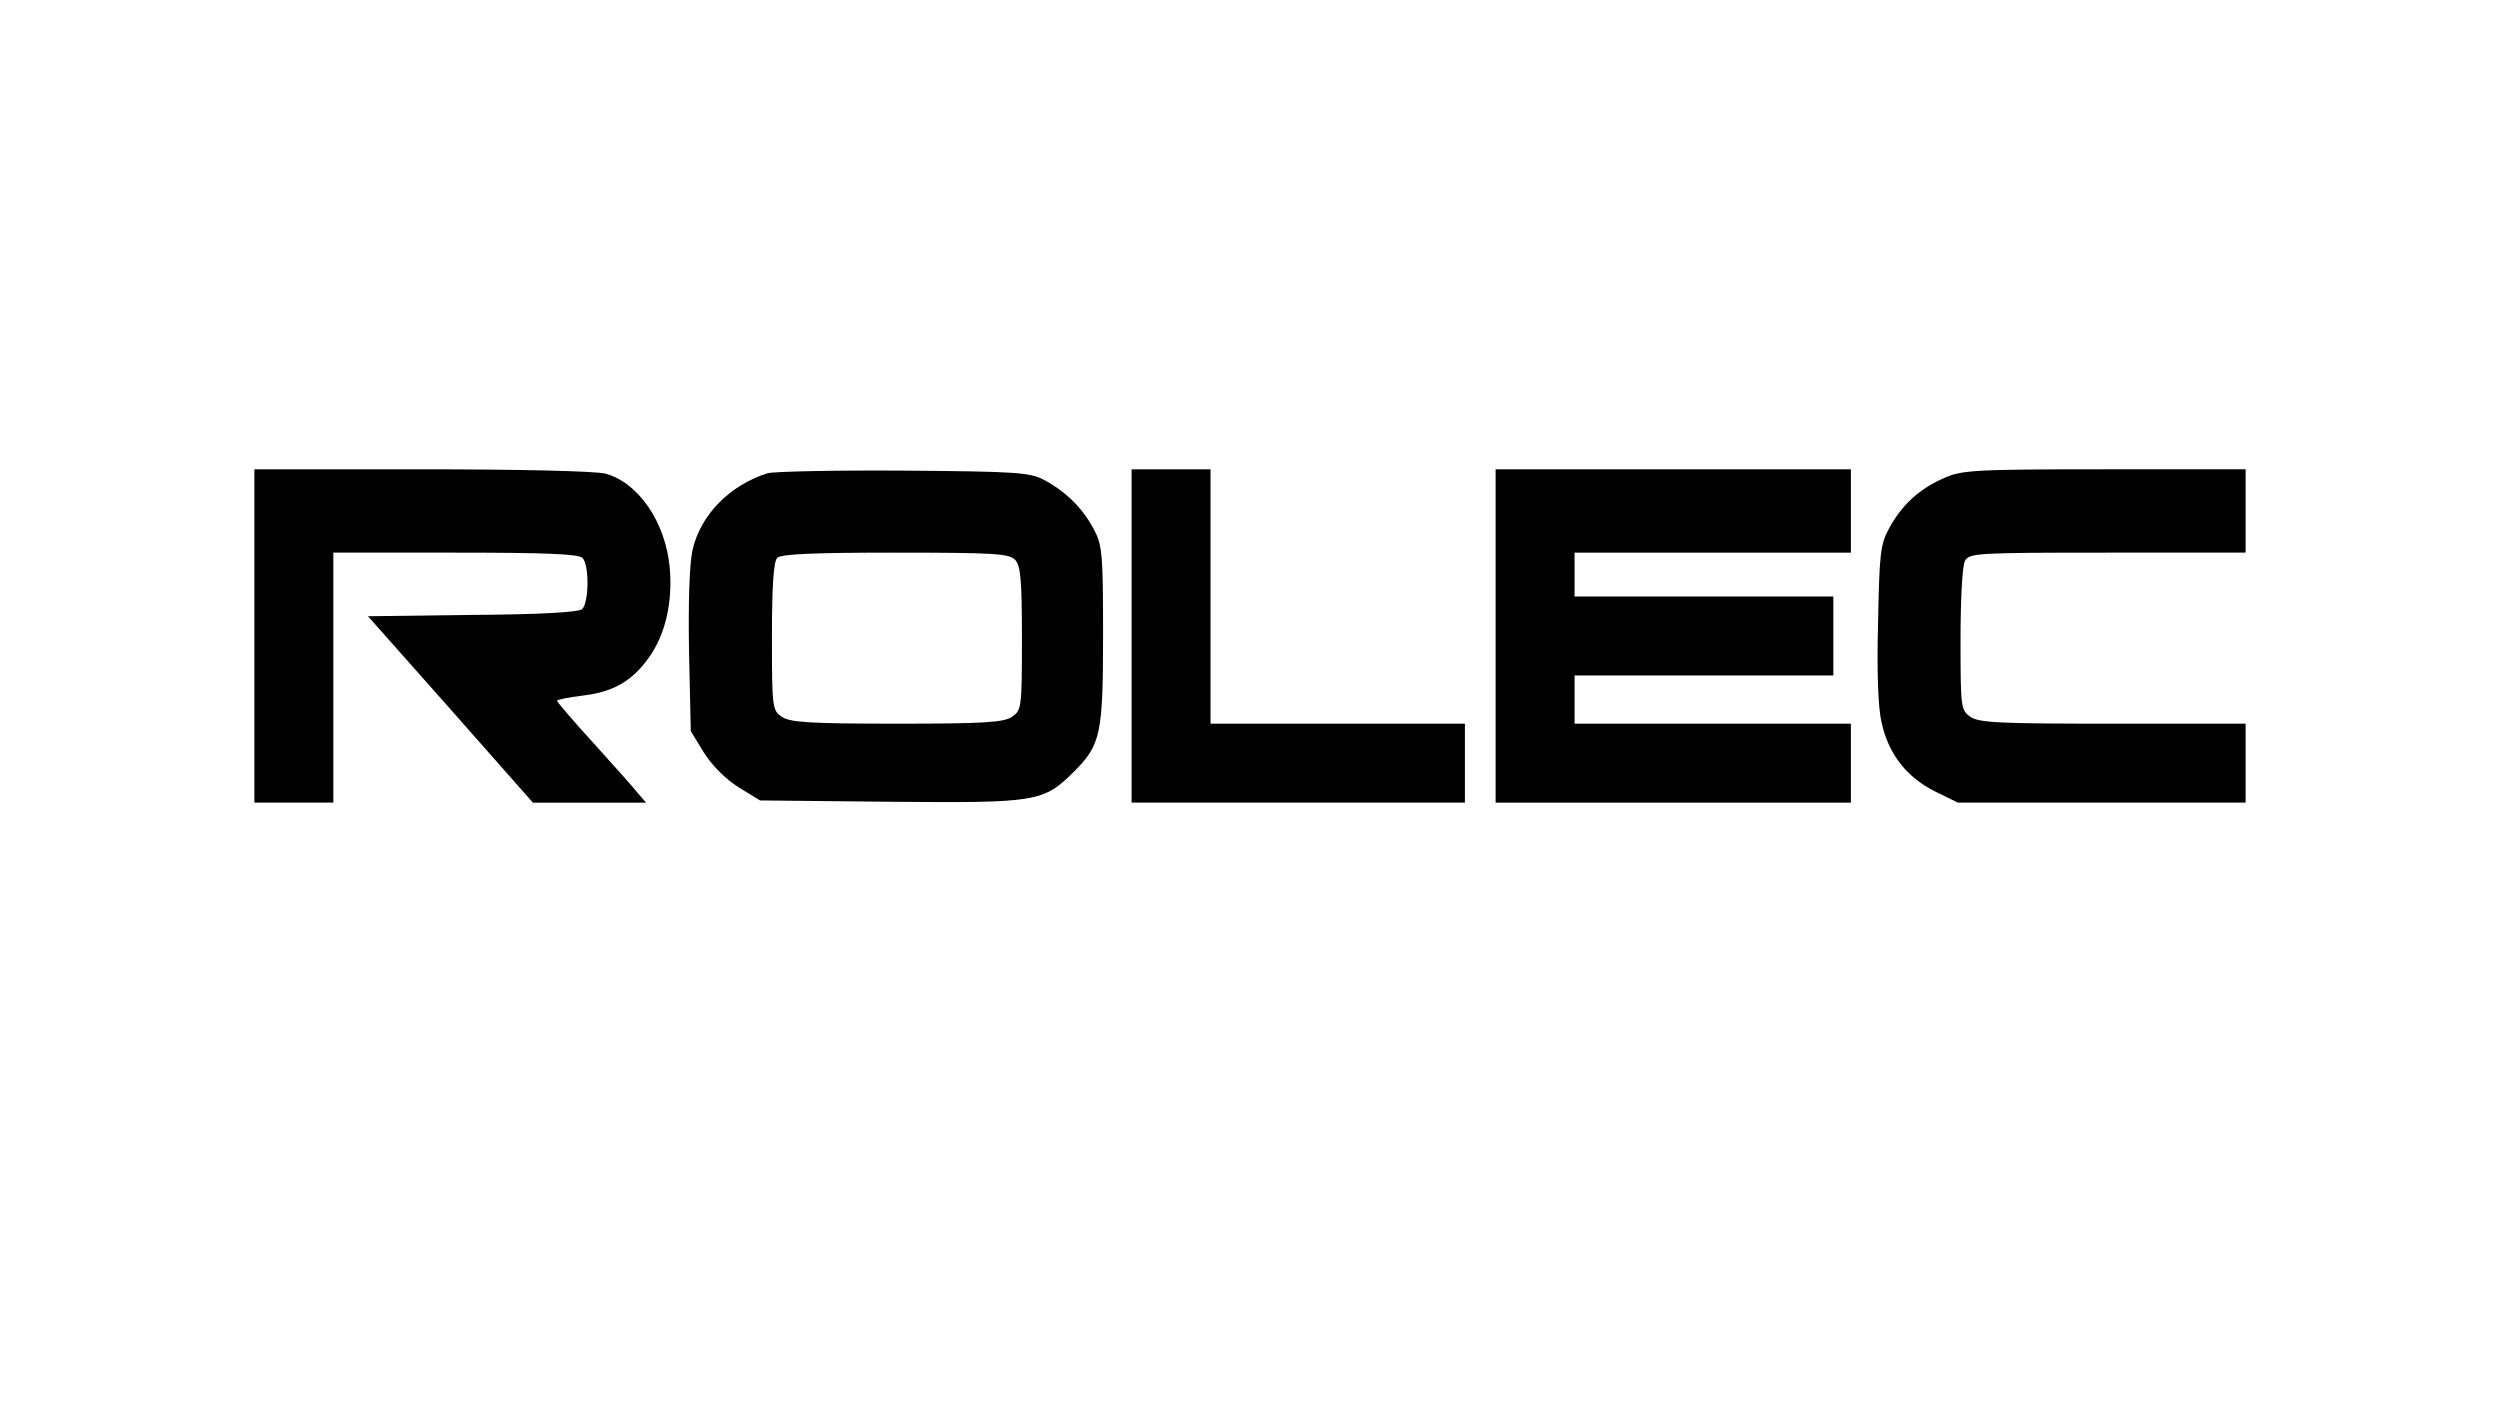
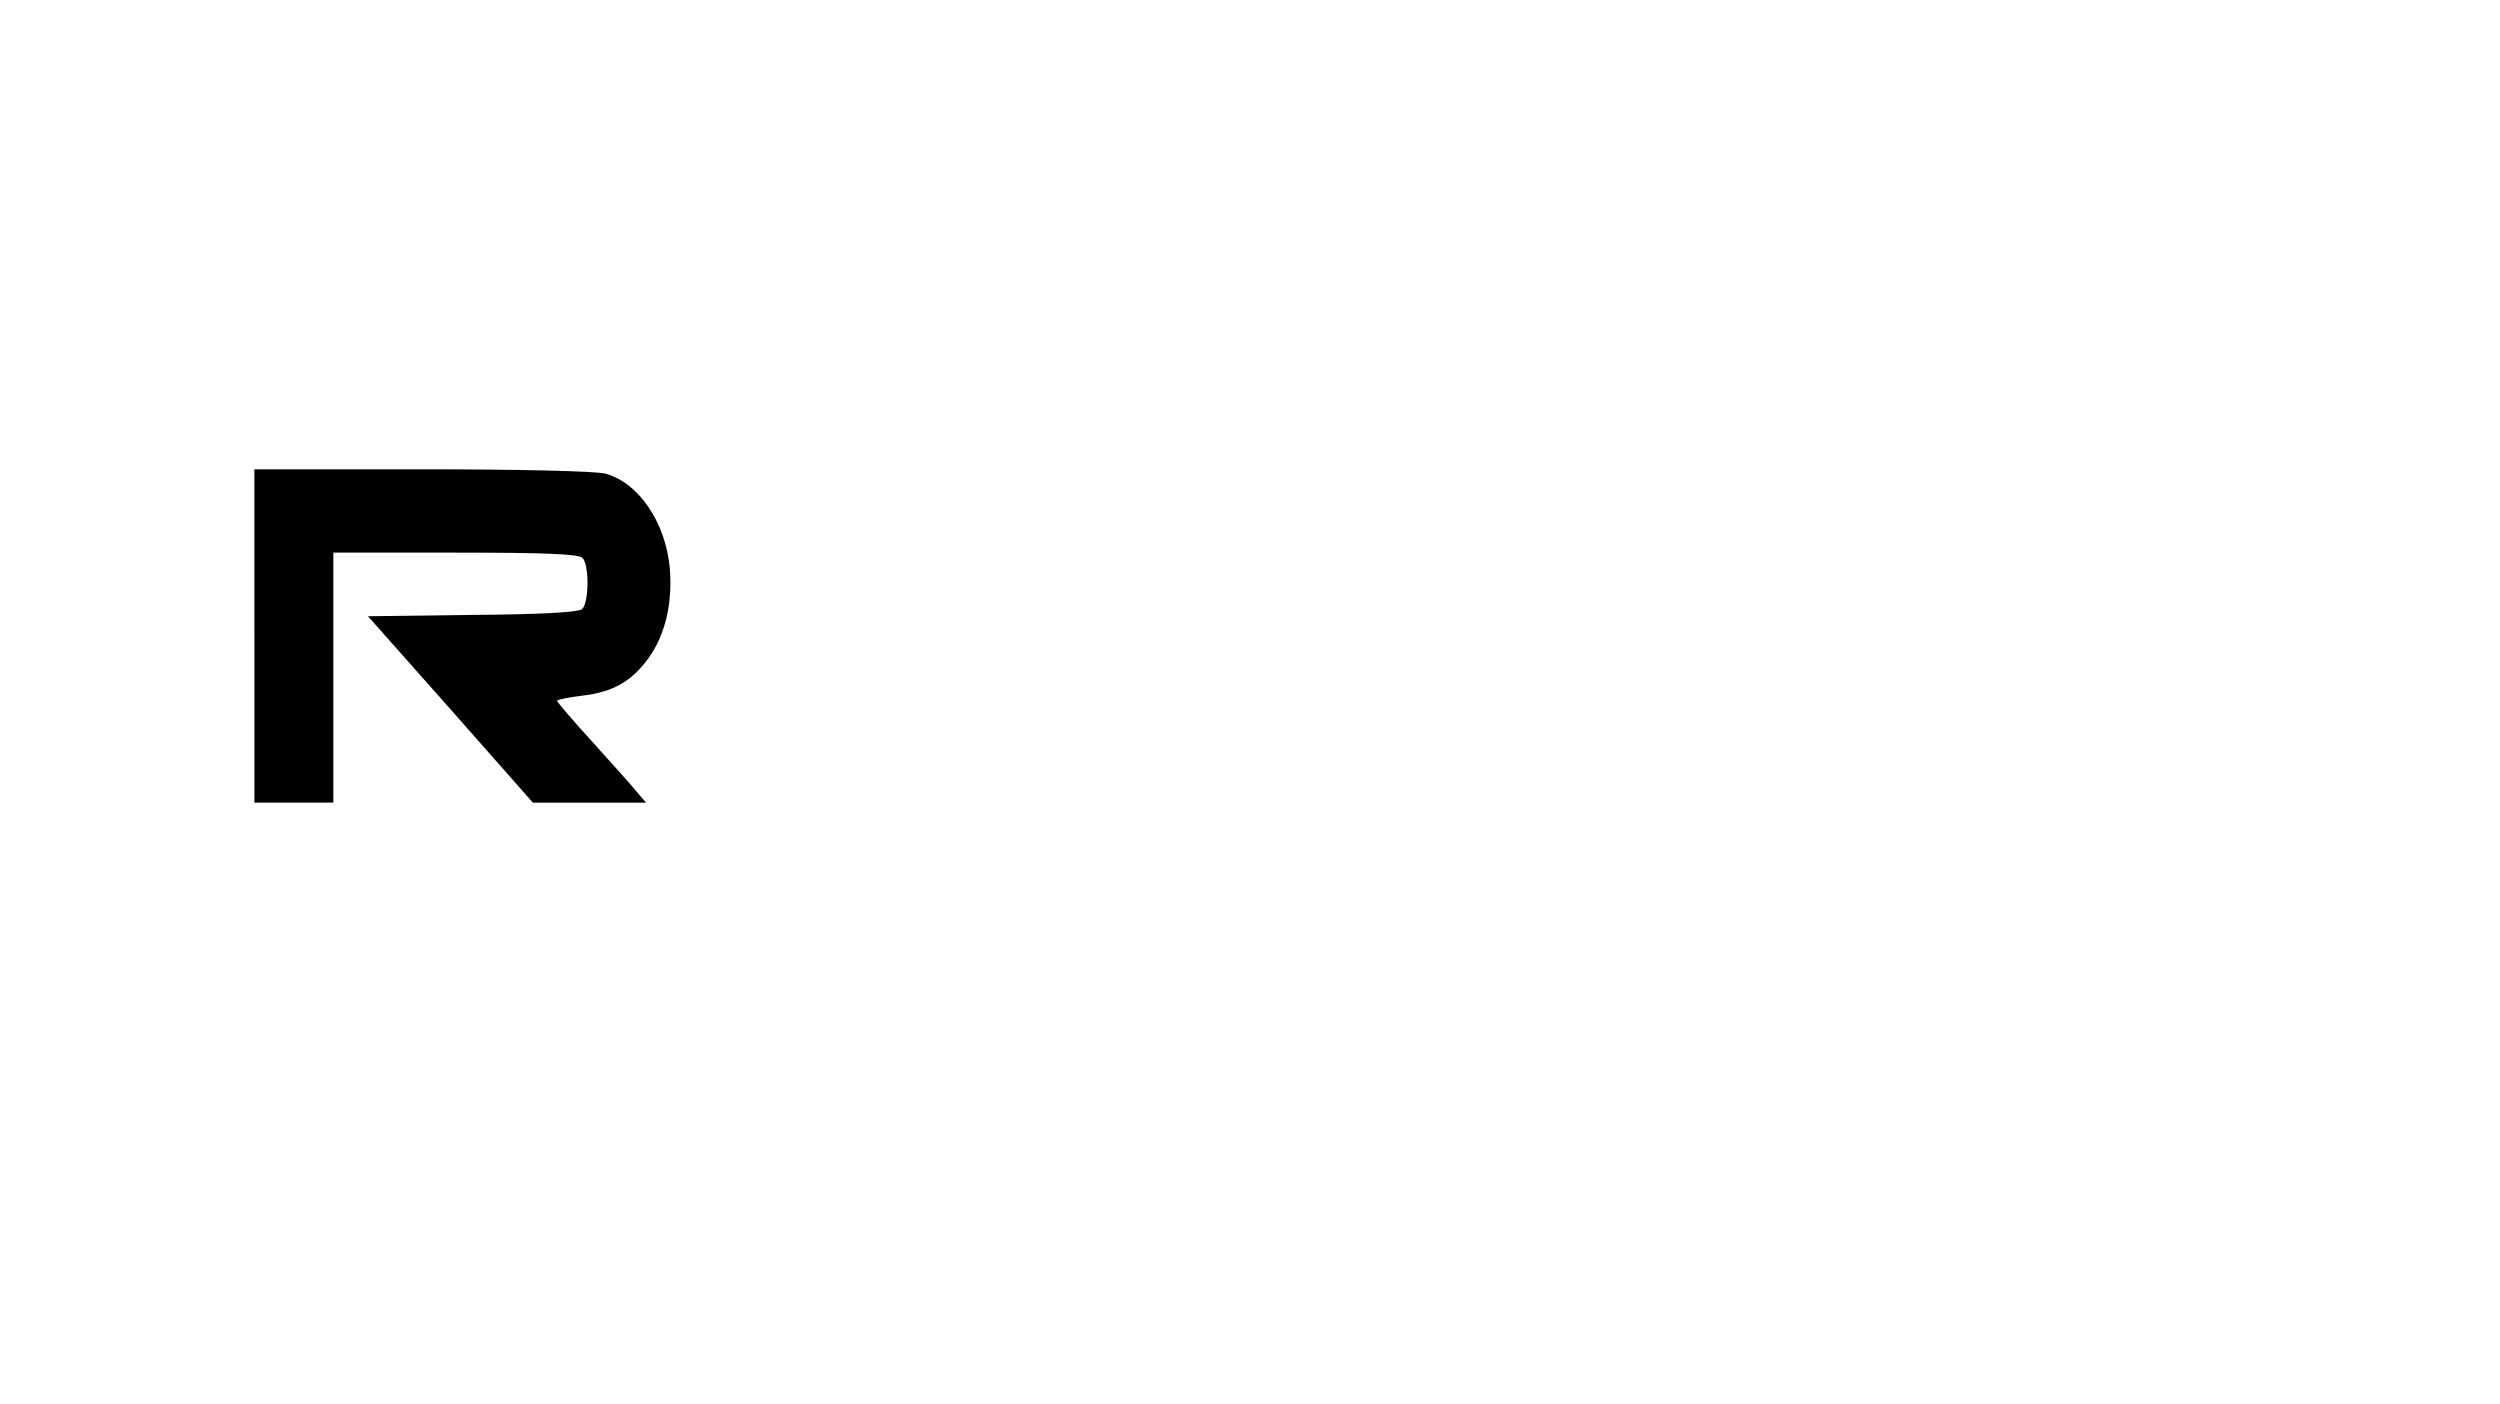
<svg xmlns="http://www.w3.org/2000/svg" version="1.0" width="570pt" height="320pt" viewBox="0 0 570 320" preserveAspectRatio="xMidYMid meet">
  <g transform="translate(0,320) scale(0.1,-0.1)" fill="#000000" stroke="none">
    <path d="M580 1750 l0 -380 90 0 90 0 0 285 0 285 278 0 c203 0 281 -3 290 -12 16 -16 15 -103 -1 -117 -9 -7 -96 -12 -251 -13 l-237 -3 188 -212 188 -213 129 0 129 0 -19 22 c-10 13 -56 64 -101 114 -46 50 -83 94 -83 96 0 3 26 8 58 12 69 8 112 32 151 86 38 53 55 126 48 206 -10 104 -71 193 -146 214 -21 6 -198 10 -418 10 l-383 0 0 -380z" />
-     <path d="M1750 2121 c-86 -27 -153 -95 -171 -175 -7 -32 -10 -119 -8 -232 l4 -181 30 -49 c19 -30 49 -60 79 -79 l49 -30 296 -3 c335 -3 350 -1 420 69 61 61 66 86 66 314 0 186 -2 203 -22 240 -25 47 -64 85 -113 111 -32 17 -63 19 -320 21 -157 1 -296 -2 -310 -6z m564 -197 c13 -13 16 -44 16 -179 0 -158 -1 -164 -22 -179 -19 -13 -61 -16 -263 -16 -202 0 -244 3 -263 16 -21 15 -22 21 -22 183 0 116 4 171 12 179 9 9 83 12 269 12 221 0 260 -2 273 -16z" />
-     <path d="M2580 1750 l0 -380 380 0 380 0 0 90 0 90 -290 0 -290 0 0 290 0 290 -90 0 -90 0 0 -380z" />
-     <path d="M3410 1750 l0 -380 405 0 405 0 0 90 0 90 -315 0 -315 0 0 55 0 55 295 0 295 0 0 90 0 90 -295 0 -295 0 0 50 0 50 315 0 315 0 0 95 0 95 -405 0 -405 0 0 -380z" />
-     <path d="M4430 2109 c-56 -25 -95 -62 -123 -114 -20 -36 -22 -59 -25 -215 -3 -109 0 -195 8 -227 15 -71 57 -125 121 -157 l53 -26 328 0 328 0 0 90 0 90 -303 0 c-258 0 -306 2 -325 16 -21 15 -22 21 -22 175 0 91 4 169 10 180 10 18 25 19 325 19 l315 0 0 95 0 95 -322 0 c-303 0 -326 -2 -368 -21z" />
  </g>
</svg>